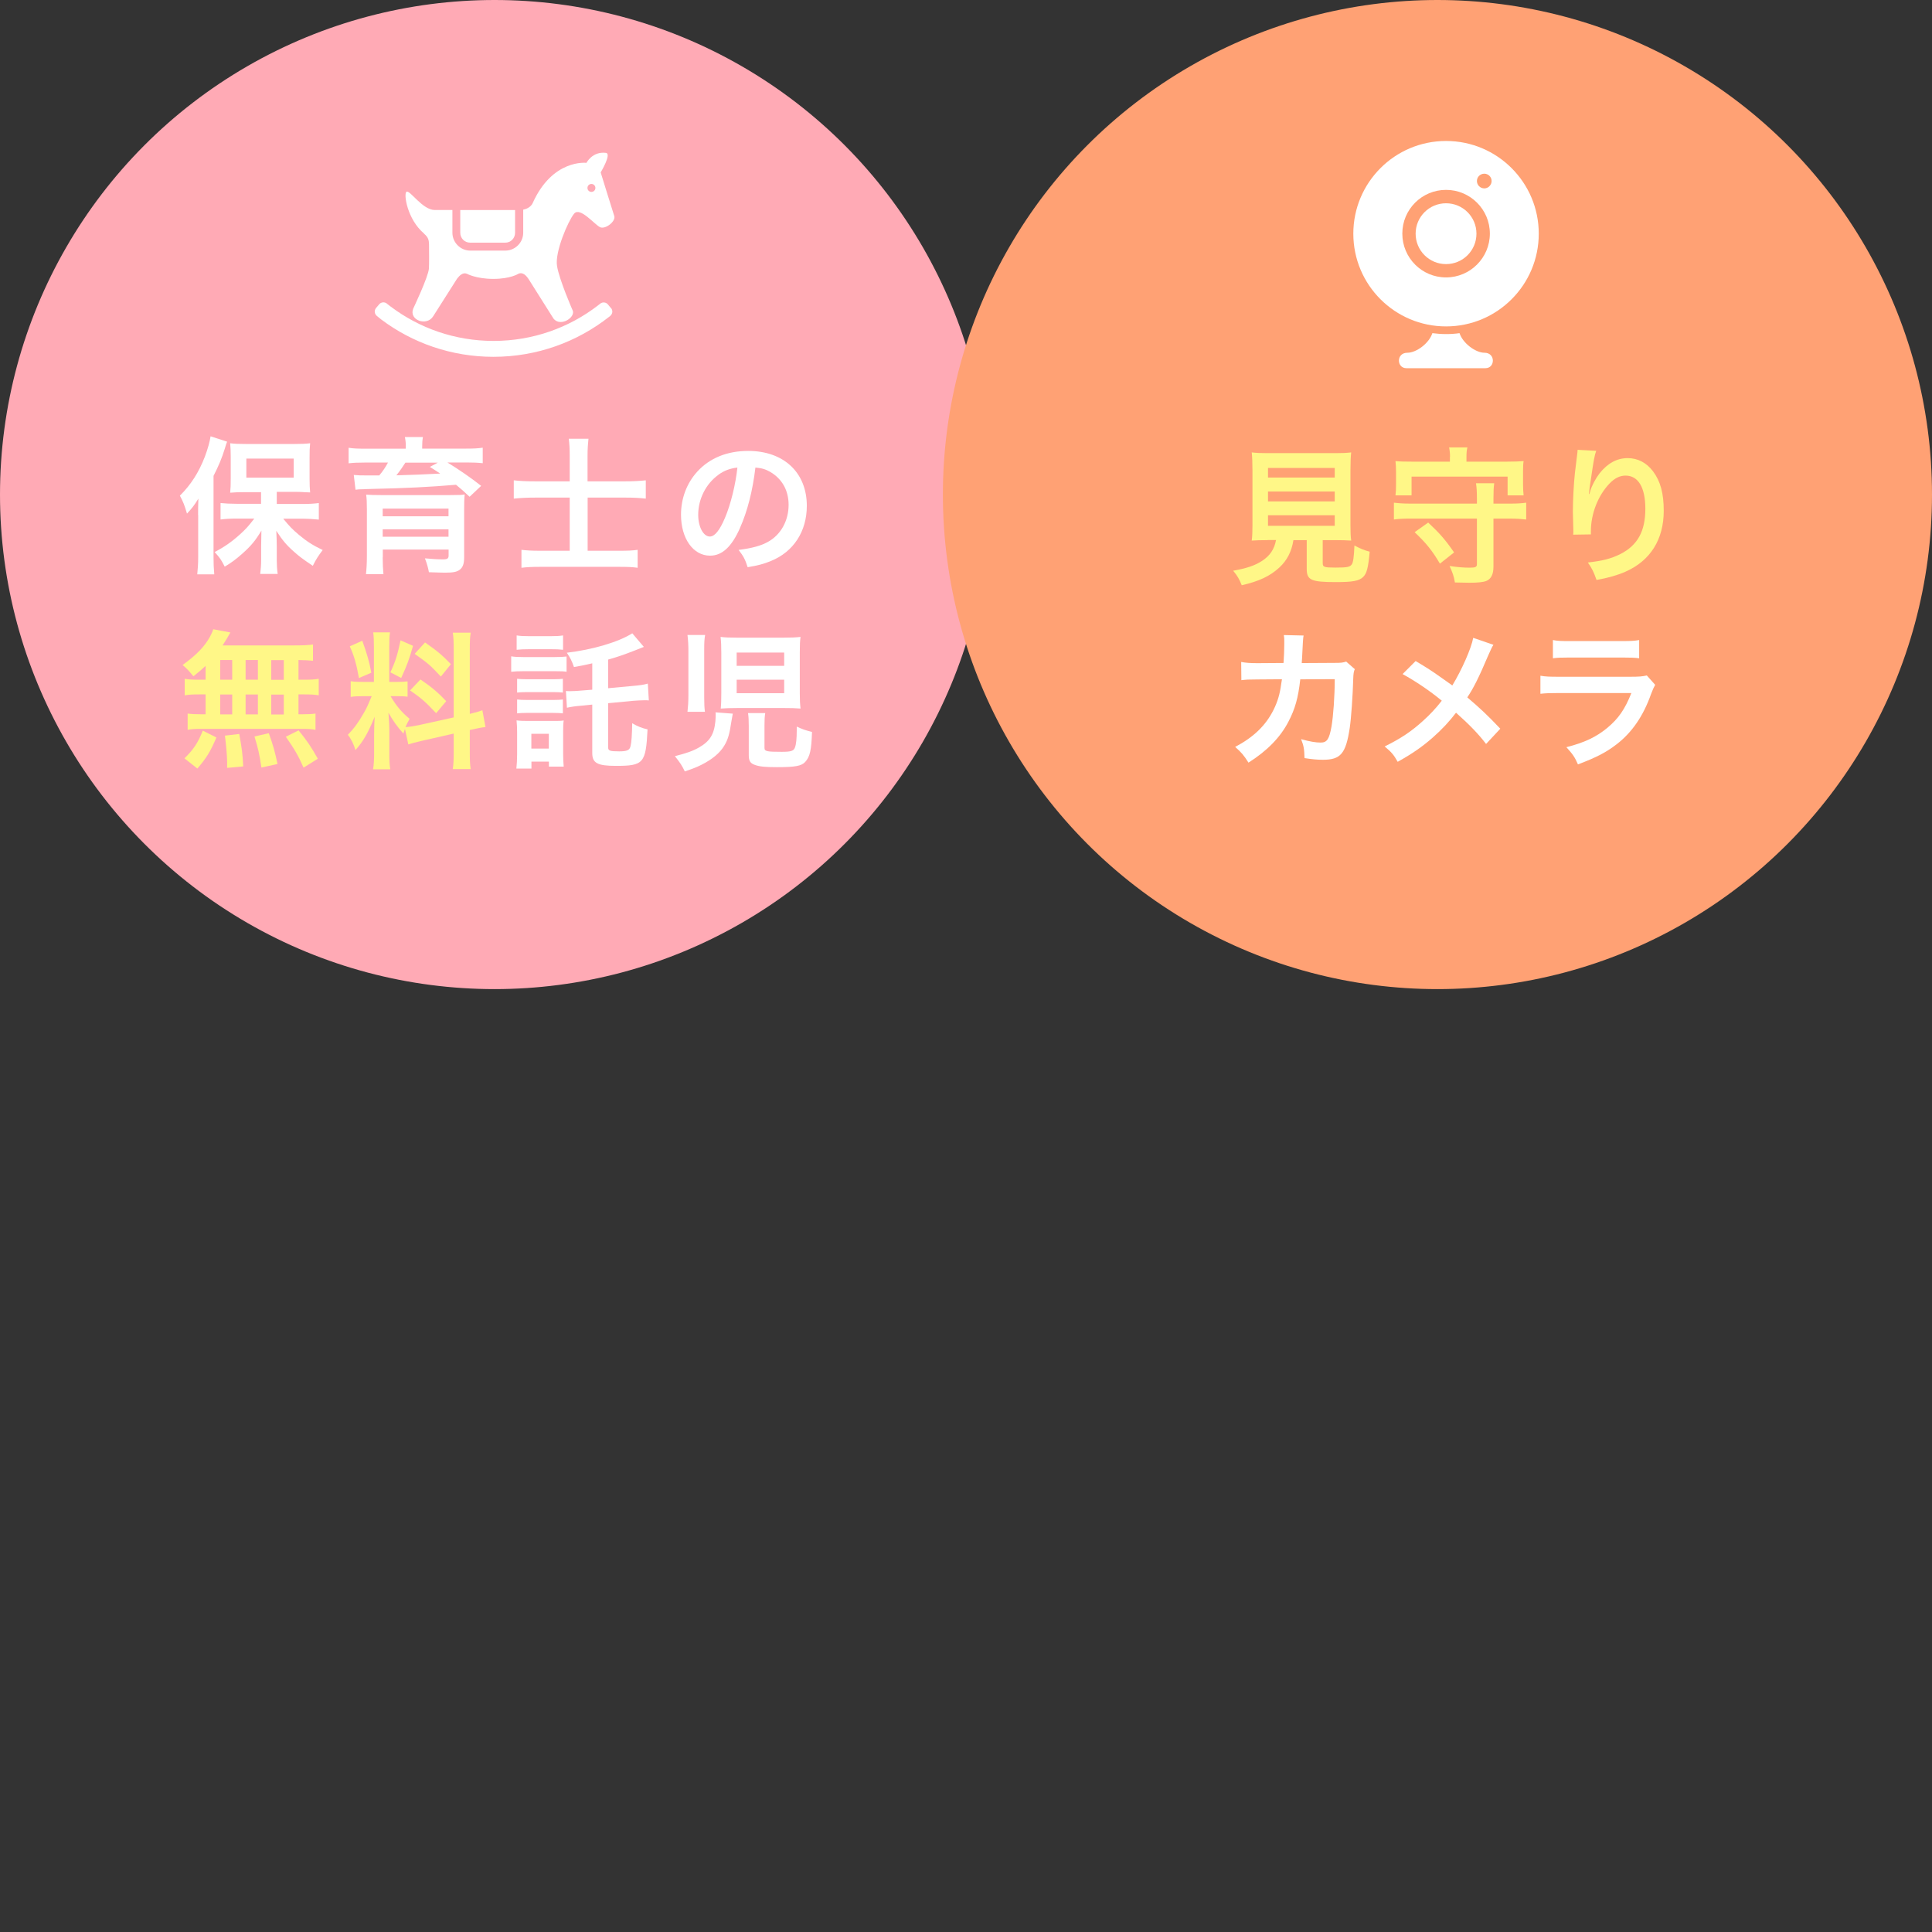
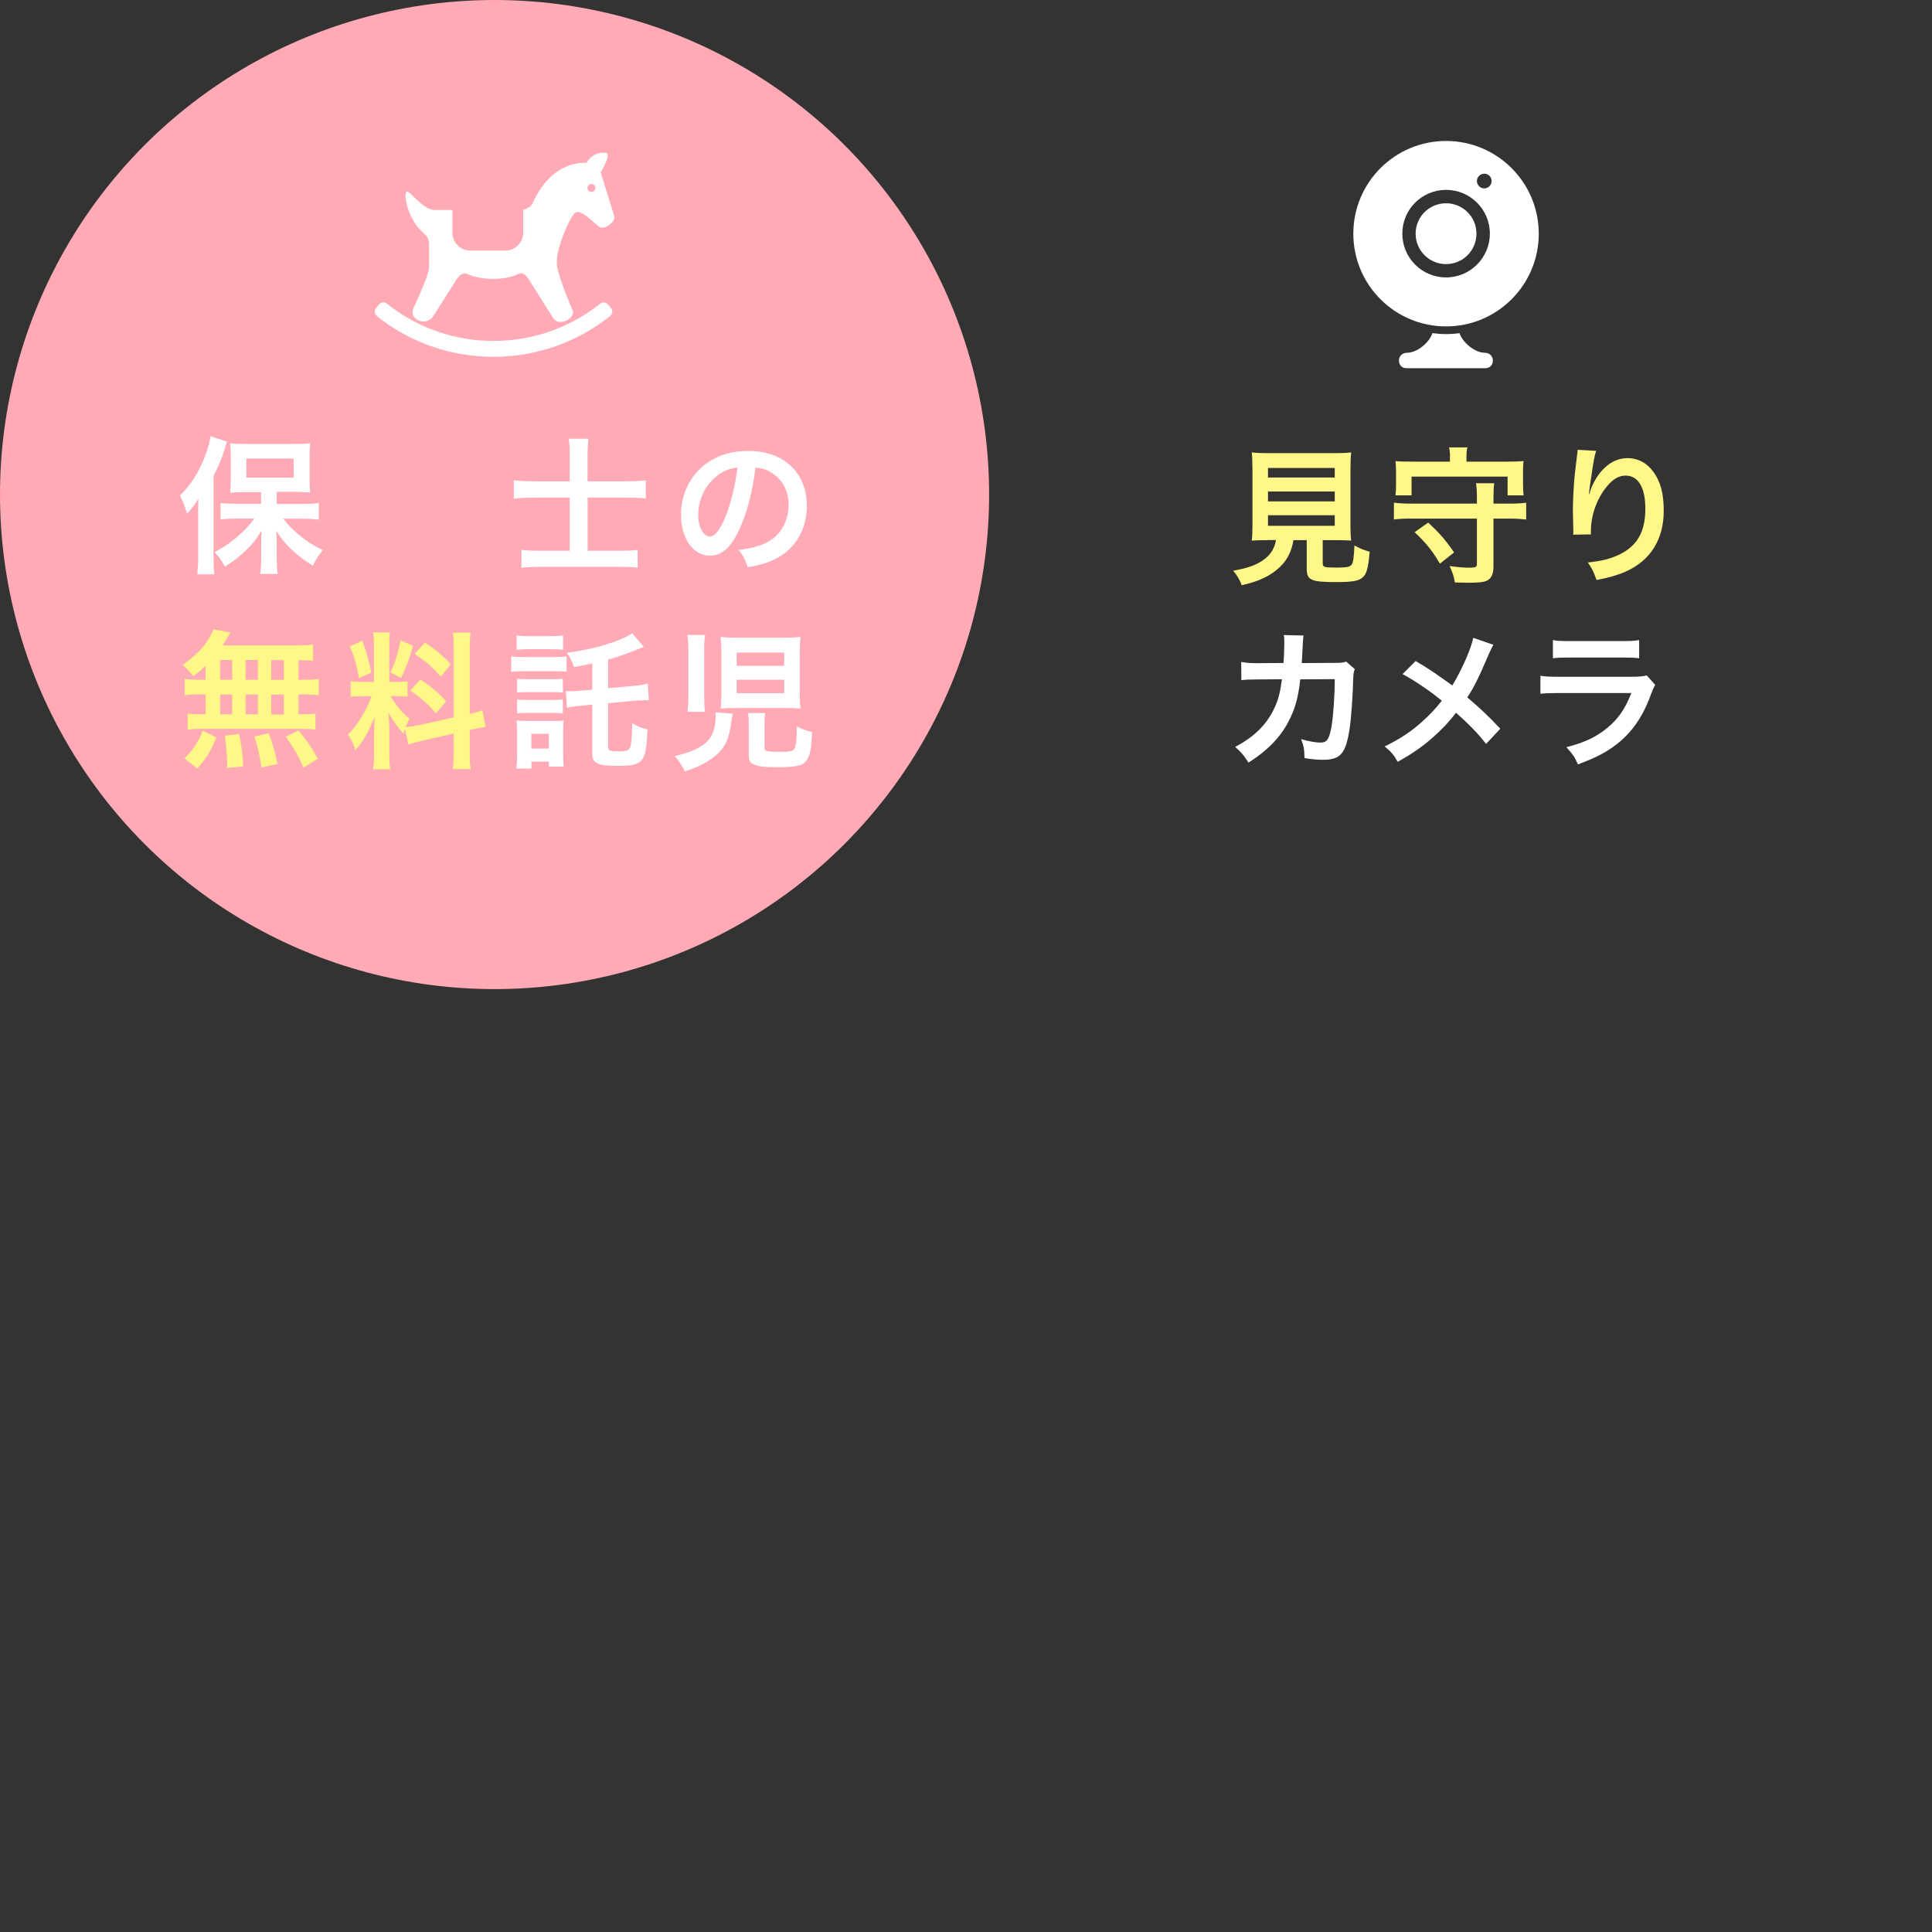
<svg xmlns="http://www.w3.org/2000/svg" id="_レイヤー_2" viewBox="0 0 209 209">
  <rect x="0" y="0" width="209" height="209" fill="#333333" stroke="none" />
  <defs>
    <style>.cls-1{fill:none;}.cls-2{fill:#ffa174;}.cls-3{fill:#fff;}.cls-4{fill:#fff787;}.cls-5{fill:#ffaab5;}</style>
  </defs>
  <g id="contents">
    <g>
      <g>
        <g>
          <circle class="cls-5" cx="53.5" cy="53.5" r="53.5" />
          <g>
            <path class="cls-3" d="m21.43,55.7c0-.53,0-.9.03-1.76-.4.66-.66,1.01-1.23,1.62-.3-.98-.38-1.2-.77-1.94,1.18-1.17,2.05-2.51,2.71-4.24.3-.8.53-1.62.61-2.18l1.79.58q-.1.22-.24.72c-.34,1.09-.64,1.81-1.23,2.98v8.79c0,.69.02,1.22.08,1.86h-1.84c.06-.64.1-1.12.1-1.87v-4.55Zm6.8-2.46h-1.7c-.7,0-1.2.02-1.63.06.05-.48.06-.88.06-1.55v-2.34c0-.61-.02-.99-.06-1.46.46.06.91.08,1.78.08h5.11c.77,0,1.3-.02,1.76-.08-.05.5-.06.82-.06,1.55v2.27c0,.67.02,1.06.06,1.5q-.18-.02-.46-.02c-.06,0-.19,0-.35-.02-.3-.02-.56-.02-.77-.02h-2.03v1.31h2.8c.59,0,1.22-.03,1.75-.1v1.79c-.59-.06-1.2-.1-1.7-.1h-2.15c.67.83,1.02,1.18,1.71,1.76.86.72,1.55,1.15,2.56,1.63-.46.61-.71.98-1.07,1.71-1.14-.77-1.47-1.02-2.03-1.52-.82-.72-1.26-1.25-1.92-2.27.03.53.05,1.28.05,1.71v1.49c0,.51.03.98.1,1.47h-1.89c.06-.51.1-.96.1-1.49v-1.5c0-.13.02-.7.03-1.7-.64,1.07-1.1,1.63-2.05,2.48-.72.64-1.2.99-1.92,1.42-.4-.78-.5-.93-1.09-1.58,1.04-.54,1.87-1.12,2.75-1.92.62-.56.91-.88,1.54-1.7h-1.91c-.62,0-1.23.03-1.74.1v-1.78c.51.05,1.02.08,1.74.08h2.64v-1.31Zm-1.58-1.57h5.12v-2.06h-5.12v2.06Z" />
-             <path class="cls-3" d="m43.9,48.34c0-.45-.02-.64-.1-1.06h1.95c-.06.34-.08.66-.08,1.04v.21h4.72c.86,0,1.3-.02,1.83-.1v1.68c-.54-.06-1.04-.08-1.71-.08h-2.11c1.26.77,2.56,1.67,3.65,2.53l-1.25,1.18c-.66-.62-.9-.83-1.47-1.3-2.77.24-5.59.38-9.09.45-.16,0-.4.02-.69.02q-.19.02-.51.02c-.14,0-.4.02-.58.05l-.19-1.6c.61.05.67.05,1.26.05h1.5c.4-.48.67-.88.94-1.39h-2.53c-.74,0-1.17.02-1.73.08v-1.68c.51.08.98.1,1.86.1h4.32v-.19Zm-2.5,11.96c0,.74.03,1.31.08,1.81h-1.89c.06-.56.1-1.12.1-2.02v-4.98c0-.75-.02-1.18-.08-1.6.38.03.94.05,1.81.05h7.12q1.23-.02,1.33-.02s.1-.02.21-.02c.05-.02.11-.02.19-.03-.05.46-.06.93-.06,1.71v5.09c0,.7-.14,1.1-.5,1.36-.3.22-.7.3-1.58.3-.35,0-.78-.02-1.73-.05-.1-.51-.18-.82-.43-1.5.83.08,1.39.11,1.97.11.46,0,.59-.1.59-.42v-.64h-7.12v.83Zm7.12-5.28h-7.12v.83h7.12v-.83Zm-7.12,3.04h7.12v-.8h-7.12v.8Zm2.46-8.02c-.21.34-.62.93-.98,1.38,1.3-.03,3.39-.11,4.74-.19-.4-.27-.56-.37-1.12-.72l.86-.46h-3.5Z" />
            <path class="cls-3" d="m61.63,49.28c0-.75-.03-1.25-.1-1.82h2.13c-.06.58-.1,1.09-.1,1.84v2.77h4.07c.78,0,1.5-.03,2.23-.11v1.98c-.72-.08-1.33-.11-2.16-.11h-4.13v5.75h3.39c.98,0,1.44-.02,2.02-.1v1.94c-.59-.08-1.09-.1-2-.1h-8.55c-.9,0-1.44.03-2.02.1v-1.94c.53.06,1.04.1,2,.1h3.22v-5.75h-3.71c-.88,0-1.55.03-2.34.11v-1.98c.7.08,1.39.11,2.34.11h3.71v-2.79Z" />
            <path class="cls-3" d="m80.06,57.1c-.91,2.06-1.94,3.01-3.25,3.01-1.83,0-3.14-1.86-3.14-4.43,0-1.76.62-3.41,1.76-4.66,1.34-1.47,3.23-2.24,5.51-2.24,3.84,0,6.34,2.34,6.34,5.94,0,2.77-1.44,4.98-3.89,5.97-.77.32-1.39.48-2.51.67-.27-.85-.46-1.2-.98-1.87,1.47-.19,2.43-.45,3.19-.88,1.39-.77,2.22-2.29,2.22-4,0-1.54-.69-2.79-1.97-3.55-.5-.29-.91-.42-1.62-.48-.3,2.51-.86,4.72-1.67,6.53Zm-2.35-5.73c-1.34.96-2.18,2.61-2.18,4.32,0,1.31.56,2.35,1.26,2.35.53,0,1.07-.67,1.65-2.05.61-1.44,1.14-3.6,1.33-5.41-.83.1-1.41.32-2.06.78Z" />
            <path class="cls-4" d="m22.23,72.04c-.45.43-.69.62-1.31,1.12-.5-.61-.7-.83-1.17-1.22,1.5-1.09,2.38-1.98,2.98-3.09.14-.27.27-.54.34-.78l1.86.35q-.13.19-.34.58c-.16.27-.29.48-.51.82h7.76c.98,0,1.52-.03,2.02-.1v1.76c-.53-.05-.75-.06-1.57-.08v2.13h.62c.75,0,1.1-.02,1.57-.1v1.79c-.46-.08-.83-.1-1.57-.1h-.62v2.15h.32c.75,0,1.1-.02,1.52-.08v1.76c-.42-.08-.8-.1-1.49-.1h-10.92c-.62,0-.98.02-1.42.1v-1.76c.43.06.85.08,1.57.08h.37v-2.15h-.69c-.72,0-1.09.02-1.57.1v-1.79c.46.08.82.1,1.57.1h.69v-1.49Zm-2.27,9.99c.98-.96,1.44-1.65,1.98-2.99l1.47.74c-.66,1.55-1.07,2.21-2.06,3.36l-1.39-1.1Zm3.86-8.5h1.3v-2.13h-1.3v2.13Zm0,3.75h1.3v-2.15h-1.3v2.15Zm.75,5.79v-.66c0-.61-.13-2.05-.24-2.83l1.55-.18c.27,1.46.37,2.16.43,3.51l-1.75.16Zm3.33-9.54v-2.13h-1.33v2.13h1.33Zm0,3.75v-2.15h-1.33v2.15h1.33Zm.38,5.75c-.24-1.55-.34-2-.75-3.36l1.55-.35c.45,1.26.66,1.97.94,3.33l-1.74.38Zm2.42-9.49v-2.13h-1.36v2.13h1.36Zm0,3.75v-2.15h-1.36v2.15h1.36Zm2.14,5.76c-.58-1.33-.98-2-1.92-3.35l1.38-.69c.93,1.14,1.41,1.86,2.08,3.07l-1.54.96Z" />
            <path class="cls-4" d="m43.82,78.82c-.08.21-.1.29-.18.54-.67-.75-1.12-1.38-1.62-2.26.08,1.09.1,1.31.1,1.82v2.64c0,.77.02,1.18.1,1.66h-1.86c.08-.51.11-.99.11-1.7v-2.06c0-.64.03-1.39.06-1.92-.72,1.76-1.23,2.66-2.08,3.6-.18-.62-.46-1.2-.82-1.65.67-.69,1.18-1.39,1.73-2.37.34-.59.4-.75.85-1.81h-.83c-.7,0-1.06.02-1.44.08v-1.7c.37.06.7.08,1.44.08h1.07v-3.79c0-.72-.02-1.18-.08-1.57h1.82c-.06.42-.08.78-.08,1.55v3.81h.75c.61,0,.88-.02,1.23-.06v1.66c-.38-.05-.71-.06-1.26-.06h-.58c.59,1.01,1.18,1.73,2.06,2.45-.22.4-.29.54-.45.9.37-.02.93-.11,1.47-.22l3.75-.83v-7.31c0-.93-.02-1.36-.1-1.86h1.94c-.08.53-.1.96-.1,1.84v6.95c.66-.16.94-.24,1.36-.4l.34,1.82c-.43.05-.88.13-1.54.29l-.16.03v2.34c0,.9.02,1.38.1,1.89h-1.94c.08-.54.1-.93.1-1.9v-1.94l-3.39.77c-.71.16-1.17.29-1.52.4l-.37-1.71Zm-4.63-9.51c.51,1.42.75,2.24.98,3.46l-1.34.58c-.26-1.47-.54-2.46-.99-3.43l1.36-.61Zm5.49.56c-.42,1.47-.62,2.03-1.28,3.47l-1.17-.61c.51-1.07.78-1.9,1.1-3.46l1.34.59Zm.8,3.63c1.26.86,1.95,1.46,2.79,2.35l-1.09,1.3c-1.12-1.2-1.67-1.68-2.82-2.46l1.12-1.18Zm.5-4c1.38.96,1.89,1.41,2.8,2.35l-1.09,1.34c-1.18-1.26-1.26-1.33-2.83-2.46l1.12-1.23Z" />
            <path class="cls-3" d="m55.3,71c.38.06.69.08,1.3.08h3.39c.67,0,.94-.02,1.3-.06v1.65c-.32-.05-.53-.06-1.22-.06h-3.47c-.59,0-.9.02-1.3.06v-1.66Zm.56,12.15c.05-.46.08-.99.08-1.55v-2.39c0-.51-.02-.83-.06-1.28.37.05.7.06,1.22.06h2.74c.64,0,.83,0,1.14-.05-.05.35-.06.66-.06,1.17v2.46c0,.48.02.88.06,1.36h-1.6v-.54h-1.89v.75h-1.62Zm.03-14.41c.43.06.69.08,1.34.08h2.34c.66,0,.91-.02,1.34-.08v1.55c-.45-.05-.74-.06-1.34-.06h-2.34c-.59,0-.94.02-1.34.06v-1.55Zm.05,4.69c.3.03.54.05,1.06.05h2.87c.53,0,.74-.02,1.02-.05v1.49c-.32-.03-.53-.05-1.02-.05h-2.87c-.51,0-.74.02-1.06.05v-1.49Zm0,2.24c.3.03.53.05,1.06.05h2.85c.54,0,.75-.02,1.04-.05v1.5c-.32-.03-.53-.05-1.06-.05h-2.85c-.5,0-.7.02-1.04.05v-1.5Zm1.54,5.31h1.89v-1.6h-1.89v1.6Zm6.58-9.22c-.99.22-1.22.27-1.97.4-.24-.69-.38-.96-.77-1.55,2.75-.32,5.59-1.15,7.08-2.1l1.25,1.47q-.27.11-.96.38c-1.18.46-1.87.7-2.9.99v3.1l2.59-.24c.91-.08,1.23-.13,1.7-.26l.11,1.82c-.19-.02-.3-.02-.42-.02-.3,0-.88.03-1.26.06l-2.72.26v4.79c0,.35.18.42,1.2.42.85,0,1.12-.13,1.22-.56.11-.43.16-1.25.18-2.48.58.34,1.07.53,1.66.66-.18,3.67-.43,3.95-3.42,3.95-1.99,0-2.56-.3-2.56-1.38v-5.25l-.96.1c-.96.08-1.26.13-1.78.24l-.11-1.81c.19.02.29.02.4.02.38,0,.99-.03,1.44-.08l1.01-.08v-2.87Z" />
            <path class="cls-3" d="m79.27,77.21c-.06.29-.08.4-.13.72-.22,1.5-.4,2.1-.8,2.75-.46.77-1.28,1.46-2.45,2.05-.48.24-.86.4-1.81.72-.3-.64-.51-.94-1.07-1.65,1.25-.32,1.94-.56,2.59-.93,1.18-.67,1.65-1.41,1.79-2.85.02-.19.03-.56.03-.75,0-.05,0-.11-.02-.21l1.86.14Zm-4.9-.21c.06-.53.1-1.02.1-1.81v-4.77c0-.64-.03-1.17-.1-1.73h1.91c-.08.43-.1.82-.1,1.55v5.19c0,.72.02,1.17.08,1.57h-1.89Zm12.15-1.98c0,.7.02,1.09.08,1.63-.58-.05-1.02-.06-1.83-.06h-4.99c-.75,0-1.26.02-1.81.06.05-.53.06-1.02.06-1.71v-4.31c0-.77-.02-1.22-.08-1.73.51.06.94.08,1.81.08h4.98c.88,0,1.33-.02,1.86-.08-.06.45-.08.8-.08,1.66v4.45Zm-6.83-2.99h5.14v-1.44h-5.14v1.44Zm0,2.96h5.14v-1.46h-5.14v1.46Zm3.01,5.91c0,.38.24.43,1.86.43,1.04,0,1.31-.1,1.44-.48.13-.34.19-.98.19-1.82v-.43c.61.29.94.4,1.65.58-.06,1.95-.22,2.69-.74,3.25-.4.43-1.07.56-3.06.56-1.25,0-1.87-.06-2.37-.24-.51-.18-.67-.43-.67-1.07v-3.15c0-.62-.02-.98-.08-1.39h1.86c-.06.38-.08.67-.08,1.33v2.45Z" />
          </g>
          <g>
            <path class="cls-3" d="m66.1,33.34l-.34-.41c-.21-.25-.58-.28-.83-.08,0,0,0,.01-.24.19-3.13,2.41-7.04,3.84-11.3,3.84-4.18,0-8.02-1.38-11.12-3.71-.3-.22-.42-.33-.42-.33-.25-.2-.62-.17-.83.08l-.34.4c-.1.12-.15.28-.14.44.02.16.1.31.22.41,0,0,.16.14.48.39,3.38,2.54,7.59,4.04,12.14,4.04,4.73,0,9.08-1.62,12.53-4.34.2-.15.11-.09.11-.09.12-.1.2-.25.22-.41.01-.16-.04-.32-.14-.44Z" />
-             <path class="cls-3" d="m50.86,26.25h3.8c.3,0,.56-.12.75-.31.19-.19.31-.46.31-.76v-2.46h-5.93v2.46c0,.3.12.56.31.76.19.19.46.31.76.31Z" />
            <path class="cls-3" d="m45.87,25.28c.46.38.53.7.54,1.15.01.82.02,2.07-.01,2.62-.06.89-1.7,4.34-1.7,4.34-.49,1.25,1.48,1.95,2.17.81l2.58-4.06c.26-.33.62-.71,1.07-.52,0,0,.99.55,2.85.55s2.7-.55,2.7-.55c.51-.24.9.24,1.15.63l2.66,4.22c.77.96,2.49-.19,2.04-.96,0,0-1.4-3.19-1.66-4.72-.26-1.53,1.21-4.91,1.85-5.68.64-.77,2.23,1.21,2.81,1.47.57.26,1.72-.64,1.53-1.21-.19-.57-1.47-4.72-1.47-4.72,0,0,1.22-2.02.57-2.11-1.47-.19-2.11,1.08-2.11,1.08,0,0-3.66-.46-5.82,4.36-.09.2-.38.58-1.02.7v2.5c0,.53-.22,1.02-.57,1.36-.35.35-.83.57-1.36.57h-3.8c-.53,0-1.02-.22-1.36-.57-.35-.35-.57-.83-.57-1.36v-2.46h-1.9c-1.34,0-2.68-2.17-3.06-1.98-.35.18.07,3,1.9,4.53Zm18.11-5.38c.24,0,.43.19.43.43s-.19.43-.43.43-.43-.19-.43-.43.19-.43.43-.43Z" />
          </g>
        </g>
        <g>
-           <circle class="cls-2" cx="155.5" cy="53.5" r="53.5" />
          <g>
            <path class="cls-4" d="m137.14,58.43c-.77,0-1.31.02-1.73.05.06-.46.08-.96.08-1.7v-5.84c0-.88-.03-1.58-.08-2,.48.06.94.08,1.68.08h7.38c.74,0,1.23-.02,1.7-.08-.05.38-.08,1.12-.08,2v5.84c0,.77.02,1.25.08,1.7-.42-.03-1.04-.05-1.7-.05h-1.38v2.47c0,.45.14.5,1.39.5s1.55-.06,1.75-.34c.16-.22.24-.83.29-2.05.66.35,1.04.51,1.65.67-.16,1.78-.32,2.37-.72,2.75-.45.42-1.14.54-2.95.54-2.66,0-3.14-.22-3.14-1.42v-3.12h-1.44c-.19,1.23-.7,2.21-1.52,2.96-1.01.94-2.22,1.5-4.07,1.92-.27-.67-.46-1.01-.93-1.57,1.5-.27,2.35-.56,3.12-1.06.86-.56,1.33-1.25,1.52-2.26h-.91Zm.03-6.77h7.22v-1.04h-7.22v1.04Zm0,2.58h7.22v-1.07h-7.22v1.07Zm0,2.64h7.22v-1.14h-7.22v1.14Z" />
            <path class="cls-4" d="m163.34,54.48c.75,0,1.26-.03,1.76-.1v1.82c-.53-.06-1.02-.1-1.76-.1h-1.78v5.2c0,.83-.26,1.34-.78,1.55-.34.13-.94.19-1.81.19-.38,0-.94-.02-1.58-.03-.11-.66-.24-1.04-.58-1.78.91.13,1.54.18,2.18.18s.78-.08.78-.38v-4.93h-7.22c-.74,0-1.26.03-1.76.1v-1.82c.51.06,1.02.1,1.76.1h7.22v-.53c0-.74-.03-1.25-.1-1.67h1.97c-.06.46-.08.85-.08,1.67v.53h1.78Zm-6.48-5.07c0-.38-.03-.67-.1-1.01h1.98c-.08.34-.1.59-.1,1.01v.53h4.42c.77,0,1.26-.02,1.76-.06-.05.34-.06.66-.06,1.18v1.3c0,.48.02.83.06,1.23h-1.73v-2.03h-10.39v2.03h-1.74c.05-.4.06-.7.06-1.23v-1.3c0-.51-.02-.82-.06-1.18.5.05.99.06,1.76.06h4.13v-.53Zm-1.09,11.57c-.83-1.41-1.47-2.21-2.74-3.41l1.47-1.04c1.26,1.18,1.86,1.87,2.8,3.23l-1.54,1.22Z" />
            <path class="cls-4" d="m172.68,48.75c-.19.54-.27.96-.58,3.09-.11.67-.18,1.22-.21,1.6h.05q.03-.1.1-.35c.16-.56.58-1.34,1.01-1.9.88-1.09,1.87-1.63,3.04-1.63,1.09,0,2.05.51,2.74,1.44.8,1.07,1.15,2.37,1.15,4.26,0,3.09-1.44,5.39-4.13,6.58-.82.37-1.94.69-3.14.9-.32-.91-.5-1.26-.94-1.89,1.6-.18,2.53-.42,3.51-.91,1.86-.94,2.71-2.46,2.71-4.9,0-2.31-.77-3.59-2.14-3.59-.61,0-1.17.27-1.73.85-1.25,1.3-2.02,3.27-2.02,5.17v.34l-1.92.03c.02-.1.02-.18.02-.21v-.3c-.02-.46-.05-1.65-.05-1.97,0-1.3.1-3.07.22-4.18l.24-1.98c.03-.27.05-.34.05-.54l2.03.11Z" />
            <path class="cls-3" d="m146.57,72.36c-.13.29-.16.51-.18,1.07-.05,1.81-.22,4.27-.38,5.33-.42,2.77-.98,3.43-2.9,3.43-.61,0-1.15-.05-1.99-.18-.03-1.01-.08-1.31-.37-2.05.94.26,1.58.37,2.11.37.69,0,.93-.35,1.18-1.74.19-1.1.35-3.28.35-5.12l-3.73.02c-.22,2-.56,3.2-1.28,4.58-.88,1.7-2.3,3.15-4.32,4.43-.54-.85-.77-1.1-1.44-1.7,2-1.06,3.31-2.32,4.16-4.03.43-.88.67-1.66.82-2.79.03-.22.06-.38.08-.5l-2.66.02c-.98,0-1.2.02-1.73.08l-.02-1.97c.54.1.98.13,1.78.13l2.8-.02c.05-.61.08-1.54.08-2v-.4c0-.21,0-.34-.05-.62l2.14.05c-.03.21-.05.27-.06.5,0,.1-.02.19-.02.3q-.03.34-.06,1.17c-.02.35-.02.5-.06,1.01l3.55-.02c.72,0,.86-.02,1.26-.14l.91.8Z" />
            <path class="cls-3" d="m161.55,69.76c-.18.3-.24.43-.56,1.15-1.01,2.39-1.63,3.6-2.26,4.53,1.34,1.14,2.18,1.92,3.57,3.39l-1.54,1.65c-.83-1.09-1.79-2.08-3.25-3.38-.69.91-1.52,1.81-2.5,2.67-1.15,1.01-2.18,1.73-3.81,2.64-.43-.77-.69-1.06-1.41-1.66,1.78-.88,2.88-1.62,4.15-2.77.77-.69,1.41-1.38,2.03-2.18-1.28-1.06-2.82-2.1-4.24-2.88l1.41-1.41c1.17.69,1.86,1.14,2.64,1.7q1.2.86,1.33.94c1.02-1.68,2.05-4,2.26-5.15l2.18.75Z" />
            <path class="cls-3" d="m179.05,74.09c-.16.29-.26.51-.45,1.01-.83,2.35-2.05,4.13-3.71,5.41-1.14.88-2.18,1.42-4.19,2.18-.35-.8-.54-1.07-1.25-1.86,1.95-.5,3.22-1.09,4.45-2.11,1.18-.99,1.87-1.97,2.58-3.75h-7.79c-1.07,0-1.47.02-2.05.08v-1.95c.61.1.96.11,2.08.11h7.62c.99,0,1.31-.03,1.81-.14l.91,1.02Zm-11.06-4.85c.53.1.86.11,1.87.11h5.59c1.01,0,1.34-.02,1.87-.11v1.97c-.5-.06-.8-.08-1.84-.08h-5.65c-1.04,0-1.34.02-1.84.08v-1.97Z" />
          </g>
          <g>
-             <path class="cls-3" d="m156.43,28.57c1.82,0,3.29-1.47,3.29-3.29s-1.47-3.29-3.29-3.29-3.29,1.47-3.29,3.29,1.47,3.29,3.29,3.29Z" />
+             <path class="cls-3" d="m156.43,28.57c1.82,0,3.29-1.47,3.29-3.29s-1.47-3.29-3.29-3.29-3.29,1.47-3.29,3.29,1.47,3.29,3.29,3.29" />
            <path class="cls-3" d="m160.6,38.16c-1.01,0-2.38-1.07-2.71-2.12-.48.07-.97.1-1.47.1s-.99-.04-1.47-.1c-.33,1.06-1.7,2.12-2.71,2.12-1.21,0-1.17,1.67-.1,1.67h8.55c1.07,0,1.11-1.67-.1-1.67Z" />
            <path class="cls-3" d="m156.43,15.25c-5.54,0-10.03,4.49-10.03,10.03s4.49,10.03,10.03,10.03,10.03-4.49,10.03-10.03c0-5.54-4.49-10.03-10.03-10.03Zm0,5.29c2.62,0,4.74,2.12,4.74,4.73s-2.12,4.74-4.74,4.74-4.73-2.12-4.73-4.74,2.12-4.73,4.73-4.73Zm4.14-.16c-.44,0-.8-.36-.8-.8s.36-.79.8-.79.79.36.79.79-.36.8-.79.8Z" />
          </g>
        </g>
      </g>
      <rect class="cls-1" width="209" height="209" />
    </g>
  </g>
</svg>